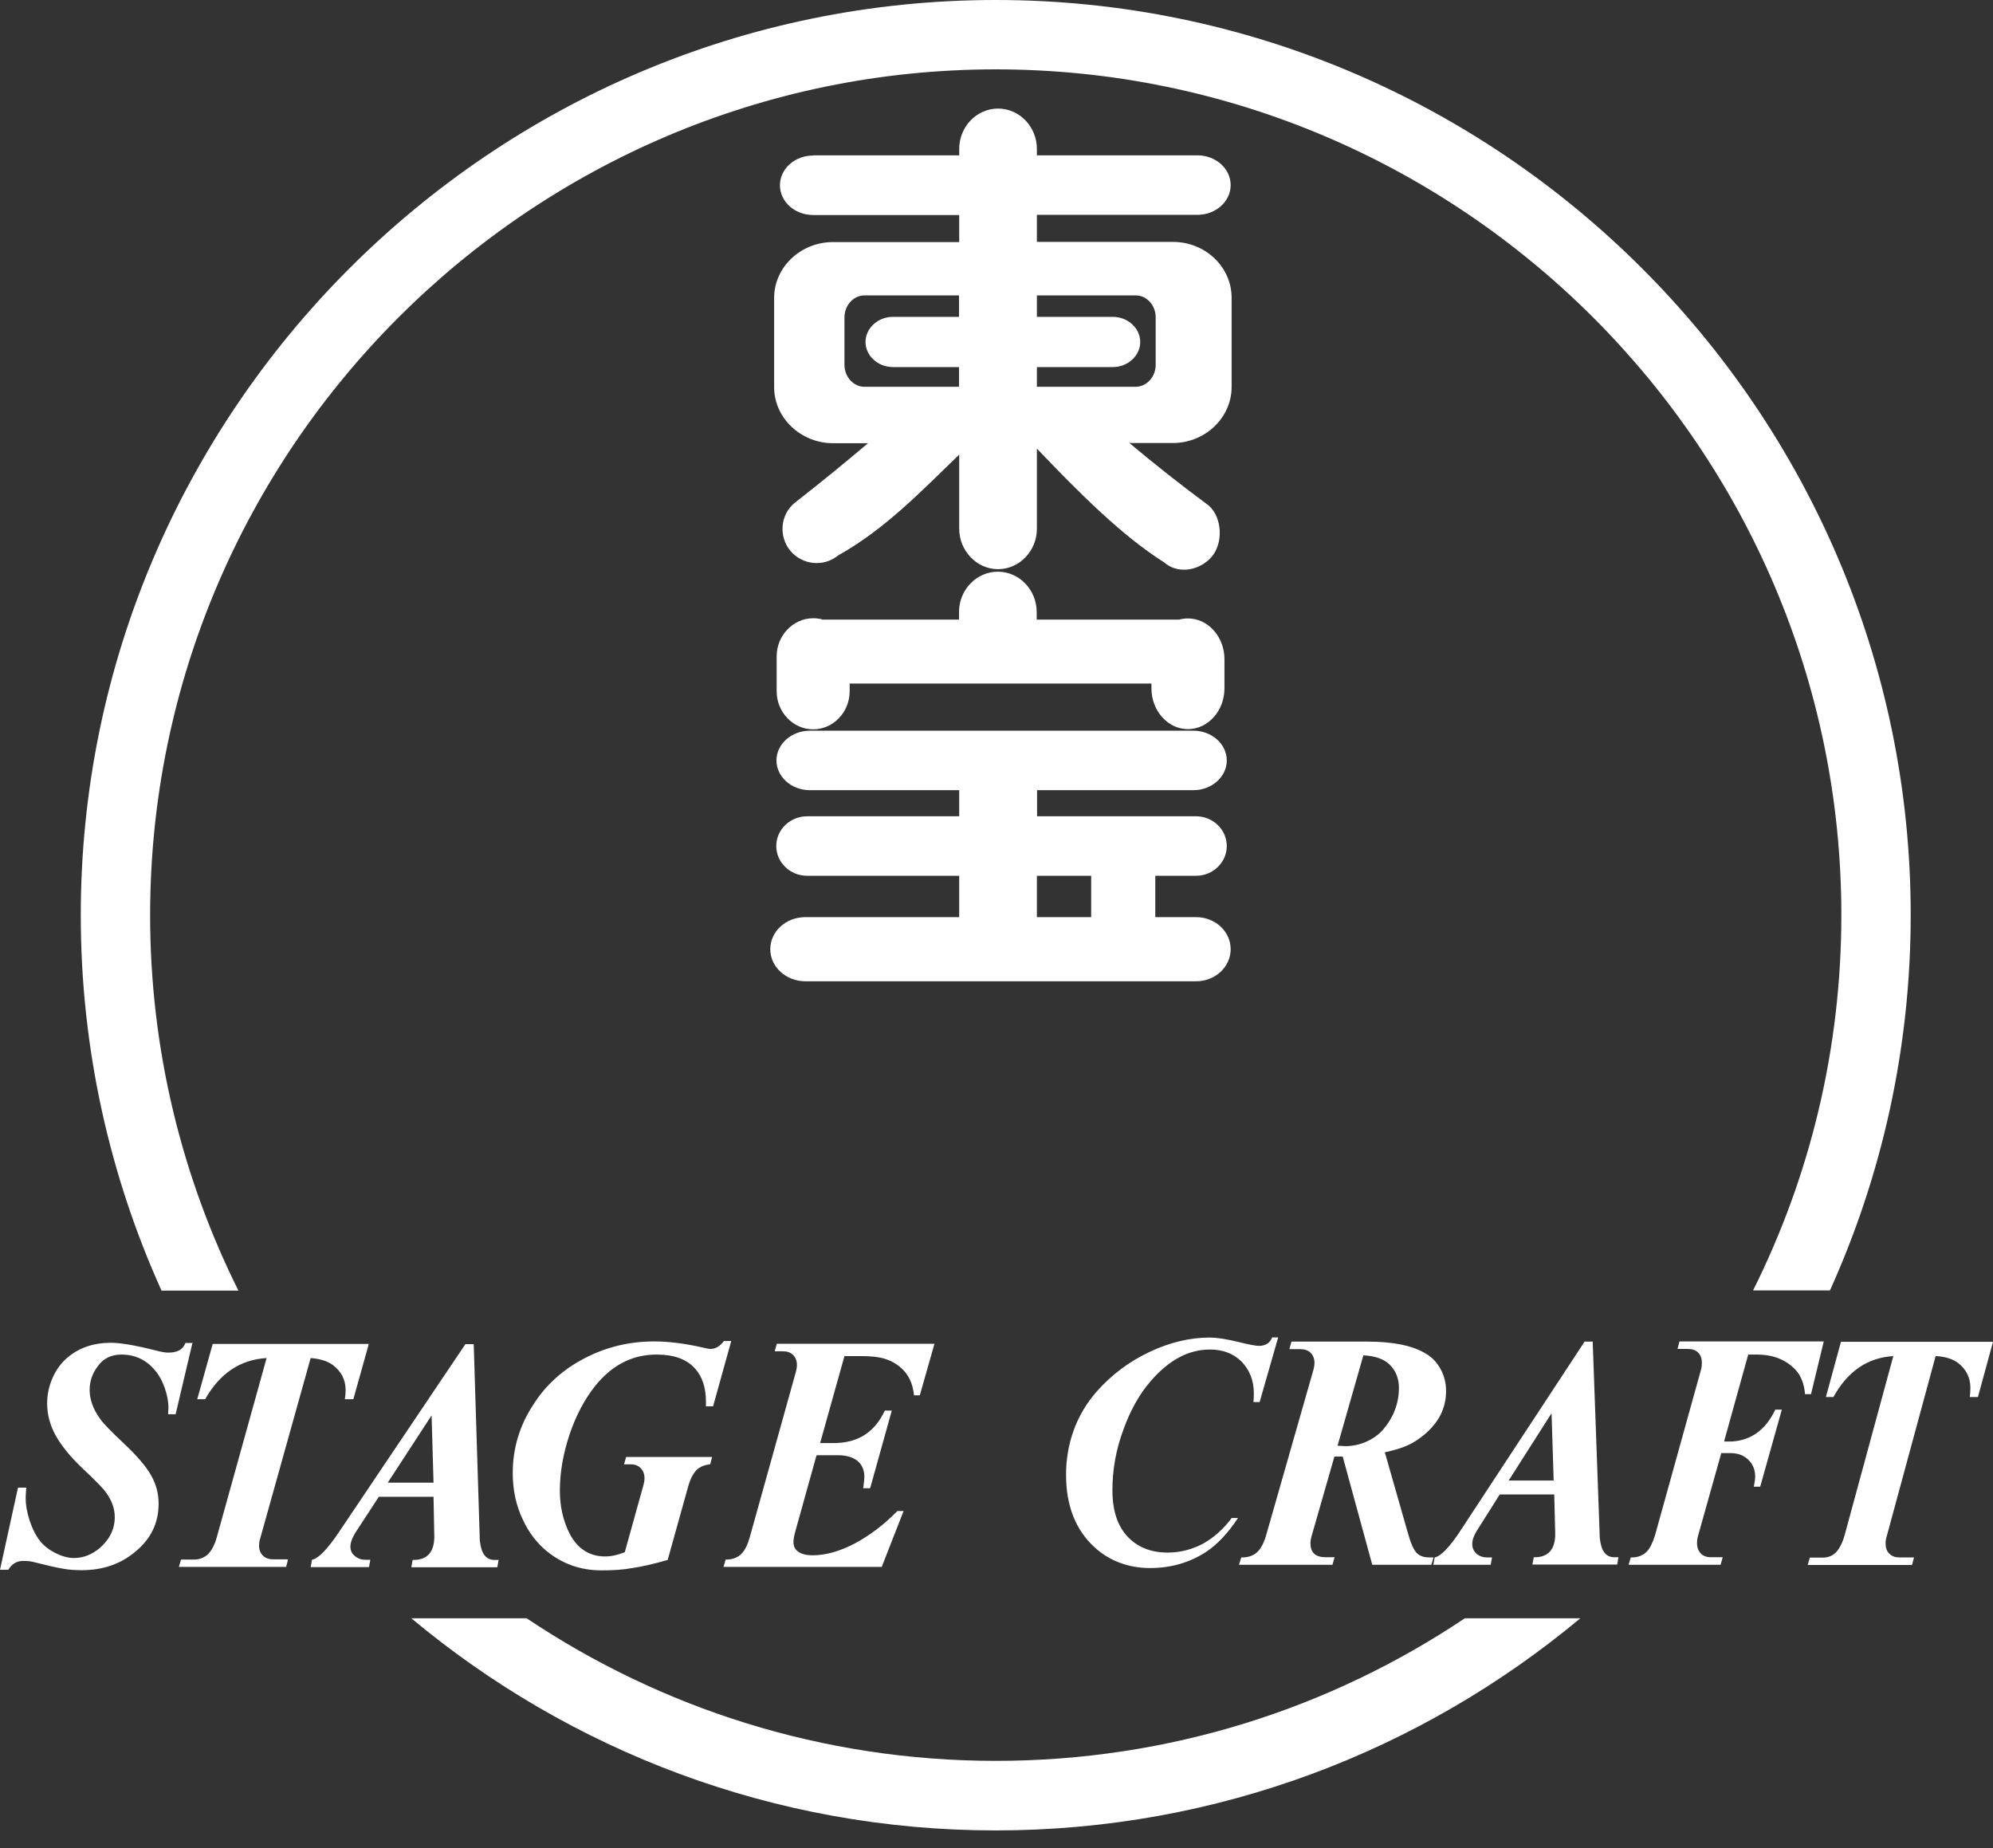
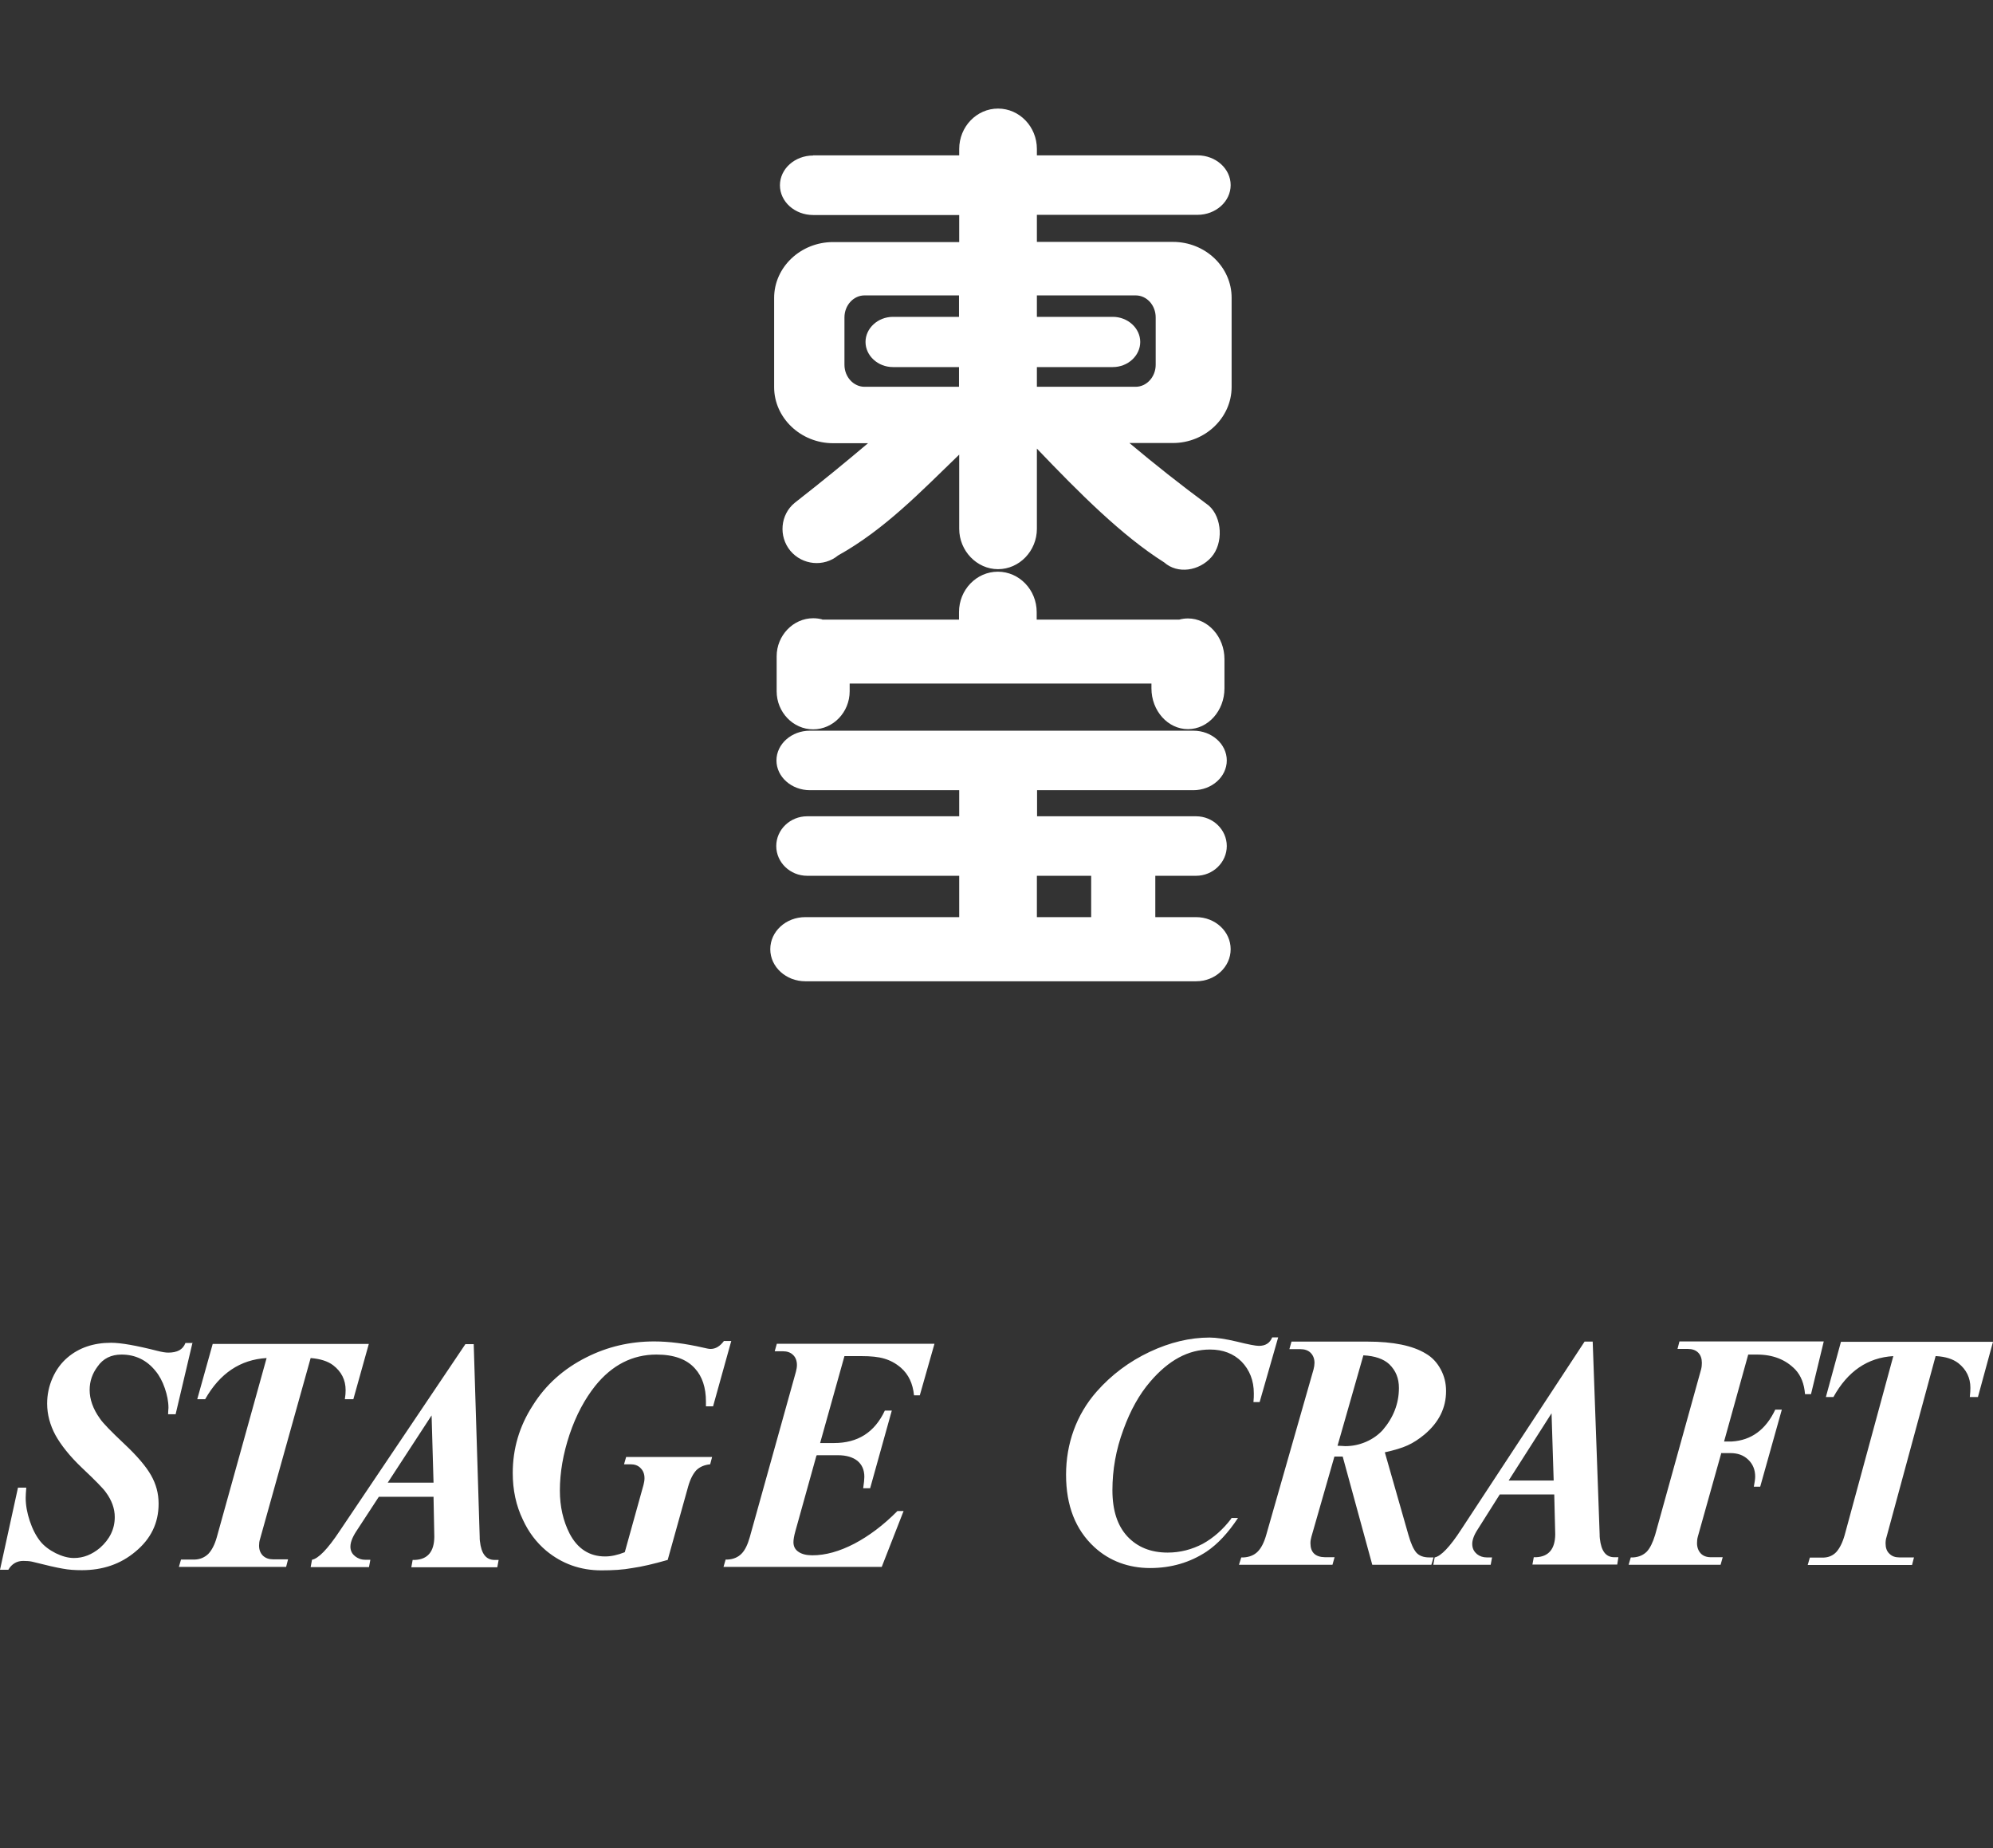
<svg xmlns="http://www.w3.org/2000/svg" width="110" height="102" viewBox="0 0 110 102" fill="none">
  <rect x="0" y="0" width="110" height="102" fill="#333333" stroke="none" />
-   <path fill-rule="evenodd" clip-rule="evenodd" d="M80.848 89.314C73.437 94.283 64.522 97.183 54.958 97.183C45.393 97.183 36.489 94.283 29.068 89.314H22.702C31.456 96.618 42.706 101.022 54.958 101.022C67.21 101.022 78.459 96.618 87.224 89.314H80.848ZM54.958 3.828C80.666 3.828 101.63 24.792 101.63 50.5C101.63 57.932 99.881 64.97 96.757 71.219H101.001C103.858 64.895 105.458 57.879 105.458 50.5C105.458 22.691 82.778 0 54.958 0C27.138 0 4.458 22.691 4.458 50.511C4.458 57.89 6.057 64.906 8.915 71.229H13.159C10.045 64.981 8.286 57.943 8.286 50.511C8.286 24.802 29.26 3.828 54.958 3.828Z" fill="white" />
  <path fill-rule="evenodd" clip-rule="evenodd" d="M57.229 17.487H61.419C62.251 17.487 62.933 18.116 62.933 18.873C62.933 19.63 62.251 20.259 61.419 20.259H57.229V21.347H62.678C63.285 21.347 63.786 20.803 63.786 20.131V17.519C63.786 16.847 63.296 16.303 62.678 16.303H57.229V17.487ZM49.285 17.487H52.931V16.303H47.717C47.109 16.303 46.608 16.847 46.608 17.519V20.131C46.608 20.803 47.109 21.347 47.717 21.347H52.931V20.259H49.285C48.453 20.259 47.771 19.63 47.771 18.873C47.771 18.116 48.453 17.487 49.285 17.487ZM45.382 34.196H52.931V33.78C52.931 32.554 53.891 31.552 55.075 31.552C56.258 31.552 57.218 32.554 57.218 33.78V34.196H65.087C65.247 34.153 65.407 34.132 65.567 34.132C66.676 34.132 67.582 35.145 67.582 36.382V37.992C67.582 39.229 66.676 40.242 65.567 40.242C64.458 40.242 63.552 39.229 63.552 37.992V37.725H46.896V38.152C46.896 39.304 45.99 40.253 44.881 40.253C43.772 40.253 42.866 39.304 42.866 38.152V36.222C42.866 35.07 43.783 34.121 44.881 34.121C45.051 34.121 45.222 34.143 45.382 34.185M60.225 48.335H57.229V50.617H60.225V48.335ZM63.765 48.335V50.617H66.015C67.071 50.617 67.924 51.406 67.924 52.387C67.924 53.368 67.071 54.157 66.015 54.157H44.444C43.388 54.157 42.514 53.368 42.514 52.387C42.514 51.406 43.377 50.617 44.444 50.617H52.942V48.335H44.55C43.612 48.335 42.844 47.599 42.844 46.693C42.844 45.787 43.612 45.051 44.55 45.051H52.942V43.611H44.7C43.687 43.611 42.855 42.876 42.855 41.969C42.855 41.063 43.687 40.327 44.7 40.327H65.866C66.879 40.327 67.71 41.063 67.71 41.969C67.71 42.876 66.879 43.611 65.866 43.611H57.239V45.051H66.015C66.943 45.051 67.71 45.787 67.71 46.693C67.71 47.599 66.943 48.335 66.015 48.335H63.776H63.765ZM44.881 8.573H52.942V8.221C52.942 6.995 53.902 5.992 55.085 5.992C56.269 5.992 57.229 6.995 57.229 8.221V8.573H66.09C67.103 8.573 67.924 9.308 67.924 10.215C67.924 11.121 67.103 11.857 66.09 11.857H57.229V13.35H64.736C66.527 13.35 67.977 14.736 67.977 16.431V21.358C67.977 23.053 66.516 24.45 64.736 24.45H62.336C63.722 25.612 65.077 26.689 66.719 27.905C67.465 28.566 67.529 29.995 66.857 30.752C66.186 31.509 65.002 31.701 64.256 31.04C61.91 29.558 59.575 27.212 57.229 24.759V29.184C57.229 30.411 56.258 31.413 55.085 31.413C53.913 31.413 52.942 30.4 52.942 29.184V25.09C50.831 27.126 48.837 29.216 46.256 30.656C45.467 31.306 44.284 31.189 43.623 30.4C42.962 29.6 43.068 28.406 43.857 27.756C45.51 26.465 46.683 25.495 47.909 24.461H45.979C44.198 24.461 42.727 23.064 42.727 21.368V16.442C42.727 14.747 44.188 13.36 45.979 13.36H52.942V11.867H44.881C43.868 11.867 43.047 11.132 43.047 10.225C43.047 9.319 43.868 8.583 44.881 8.583" fill="white" />
  <path fill-rule="evenodd" clip-rule="evenodd" d="M106.833 74.844L104.125 84.825C104.082 84.953 104.071 85.07 104.071 85.187C104.071 85.422 104.135 85.614 104.285 85.752C104.423 85.891 104.604 85.955 104.839 85.955H105.639L105.532 86.371H99.774L99.891 85.965H100.638C100.926 85.955 101.16 85.859 101.352 85.656C101.534 85.454 101.693 85.144 101.811 84.728L104.498 74.844C103.08 74.929 101.981 75.676 101.192 77.104H100.776L101.608 74.055H110L109.168 77.104H108.72C108.742 76.912 108.752 76.731 108.752 76.593C108.752 76.038 108.528 75.58 108.081 75.228C107.782 75.004 107.388 74.876 106.865 74.844M94.997 80.218L93.707 84.814C93.675 84.931 93.664 85.048 93.664 85.166C93.664 85.4 93.739 85.592 93.867 85.731C93.995 85.87 94.187 85.944 94.421 85.944H95.082L94.965 86.36H89.889L90.007 85.955H90.145C90.455 85.933 90.7 85.827 90.892 85.635C91.073 85.443 91.222 85.134 91.35 84.718L93.888 75.58C93.92 75.462 93.931 75.334 93.931 75.217C93.931 74.983 93.867 74.791 93.728 74.652C93.59 74.513 93.398 74.449 93.163 74.449H92.587L92.694 74.034H100.659L99.955 76.945H99.625C99.582 76.379 99.401 75.921 99.092 75.59C98.559 75.036 97.855 74.759 96.97 74.759H96.49L95.157 79.557H95.584C96.66 79.493 97.46 78.906 97.983 77.797H98.345L97.151 82.052H96.799C96.842 81.828 96.874 81.626 96.874 81.498C96.874 81.114 96.746 80.805 96.49 80.559C96.234 80.314 95.914 80.197 95.509 80.197H94.976L94.997 80.218ZM85.752 81.711L85.635 78L83.268 81.711H85.752ZM85.774 82.479H82.777L81.572 84.387C81.338 84.739 81.231 85.048 81.263 85.304C81.284 85.496 81.37 85.646 81.519 85.773C81.668 85.891 81.85 85.955 82.063 85.955H82.351L82.276 86.36H79.109L79.184 85.955C79.525 85.891 80.026 85.379 80.666 84.387L87.458 74.044H87.906L88.29 84.686C88.29 84.76 88.29 84.835 88.301 84.91C88.375 85.603 88.631 85.944 89.1 85.944H89.324L89.26 86.349H84.579L84.654 85.944H84.782C85.475 85.912 85.827 85.496 85.838 84.686L85.784 82.479H85.774ZM73.82 79.791C74.012 79.791 74.151 79.813 74.247 79.813C74.641 79.813 75.014 79.738 75.388 79.578C75.761 79.418 76.07 79.194 76.315 78.928C76.902 78.245 77.211 77.467 77.211 76.603C77.211 76.07 77.04 75.644 76.678 75.292C76.369 75.004 75.889 74.833 75.249 74.801L73.82 79.802V79.791ZM73.65 80.389L72.381 84.814C72.349 84.931 72.327 85.048 72.327 85.166C72.327 85.677 72.594 85.933 73.127 85.944H73.66L73.543 86.36H68.382L68.51 85.955H68.649C68.969 85.933 69.225 85.827 69.416 85.635C69.608 85.443 69.768 85.134 69.886 84.718L72.498 75.58C72.53 75.462 72.551 75.324 72.551 75.217C72.551 74.993 72.477 74.801 72.338 74.663C72.2 74.524 72.008 74.46 71.762 74.46H71.165L71.282 74.044H75.484C76.902 74.044 77.979 74.268 78.693 74.705C79.045 74.908 79.312 75.196 79.514 75.569C79.717 75.942 79.813 76.337 79.813 76.774C79.813 77.702 79.418 78.501 78.619 79.173C78.309 79.429 78 79.632 77.691 79.77C77.392 79.909 76.966 80.037 76.433 80.154L77.734 84.707C77.872 85.198 78.022 85.518 78.181 85.699C78.341 85.87 78.576 85.955 78.885 85.955H79.12L79.002 86.36H75.74L74.108 80.389H73.682H73.65ZM67.956 83.779H68.329C67.785 84.601 67.209 85.219 66.591 85.635C65.684 86.232 64.65 86.541 63.477 86.541C62.304 86.541 61.238 86.157 60.406 85.39C59.361 84.43 58.839 83.097 58.839 81.391C58.839 79.685 59.404 78.075 60.534 76.795C61.344 75.878 62.325 75.142 63.456 74.609C64.565 74.087 65.674 73.82 66.761 73.82C67.135 73.82 67.636 73.895 68.265 74.044C68.905 74.204 69.31 74.279 69.48 74.279C69.843 74.279 70.088 74.129 70.216 73.81H70.547L69.523 77.382H69.182C69.203 77.19 69.203 77.03 69.203 76.902C69.203 76.187 68.969 75.612 68.531 75.153C68.084 74.705 67.497 74.481 66.783 74.481C65.588 74.481 64.501 75.068 63.488 76.251C62.88 76.955 62.389 77.84 62.006 78.896C61.59 80.016 61.398 81.124 61.398 82.244C61.398 83.364 61.675 84.206 62.23 84.803C62.784 85.39 63.52 85.688 64.448 85.688C65.141 85.688 65.78 85.518 66.377 85.208C66.975 84.878 67.508 84.409 67.966 83.801M45.062 80.335L43.9 84.505C43.825 84.771 43.793 84.974 43.793 85.112C43.793 85.336 43.878 85.518 44.07 85.646C44.252 85.773 44.508 85.838 44.838 85.838C45.563 85.838 46.331 85.624 47.152 85.198C47.962 84.771 48.762 84.174 49.53 83.396H49.871L48.666 86.477H39.933L40.05 86.072H40.178C40.488 86.051 40.733 85.944 40.925 85.752C41.117 85.56 41.266 85.251 41.383 84.835L43.932 75.697C43.964 75.569 43.985 75.452 43.985 75.334C43.985 75.1 43.91 74.908 43.772 74.78C43.633 74.641 43.441 74.577 43.217 74.577H42.759L42.876 74.162H51.577L50.767 77.008H50.447C50.383 76.358 50.148 75.857 49.722 75.484C49.434 75.238 49.135 75.079 48.805 74.983C48.485 74.886 48.069 74.844 47.536 74.844H46.608L45.265 79.642H46.032C47.344 79.642 48.272 79.056 48.837 77.851H49.221L48.026 82.137H47.642C47.685 81.85 47.706 81.636 47.706 81.508C47.706 81.124 47.578 80.837 47.323 80.623C47.067 80.421 46.704 80.314 46.246 80.314H45.094L45.062 80.335ZM40.36 74.012L39.357 77.616H38.963C38.963 77.488 38.963 77.403 38.963 77.35C38.963 76.582 38.76 75.974 38.366 75.537C37.907 75.014 37.193 74.759 36.233 74.759C34.911 74.759 33.781 75.334 32.853 76.486C32.277 77.211 31.797 78.096 31.435 79.173C31.083 80.229 30.901 81.263 30.901 82.265C30.901 83.15 31.083 83.939 31.435 84.633C31.872 85.475 32.533 85.901 33.397 85.901C33.727 85.901 34.079 85.827 34.484 85.667L35.519 81.945C35.551 81.817 35.572 81.7 35.572 81.583C35.572 81.348 35.497 81.167 35.359 81.028C35.22 80.879 35.028 80.815 34.804 80.815H34.442L34.559 80.41H39.304L39.197 80.815C38.877 80.847 38.632 80.954 38.44 81.135C38.259 81.327 38.099 81.626 37.982 82.041L36.852 86.093C36.073 86.317 35.423 86.467 34.9 86.541C34.388 86.637 33.823 86.669 33.194 86.669C32.032 86.669 31.019 86.307 30.144 85.582C29.601 85.123 29.174 84.558 28.865 83.886C28.481 83.097 28.3 82.233 28.3 81.295C28.3 79.962 28.662 78.715 29.409 77.563C30.123 76.422 31.115 75.537 32.373 74.908C33.514 74.332 34.761 74.034 36.105 74.034C36.926 74.034 37.822 74.151 38.803 74.375C38.984 74.417 39.123 74.449 39.219 74.449C39.496 74.449 39.741 74.3 39.954 74.012H40.349H40.36ZM23.928 81.828L23.821 78.117L21.401 81.828H23.928ZM23.939 82.607H20.91L19.663 84.515C19.428 84.878 19.321 85.176 19.343 85.432C19.364 85.624 19.449 85.773 19.599 85.891C19.748 86.008 19.929 86.083 20.153 86.083H20.441L20.366 86.488H17.146L17.221 86.083C17.573 86.019 18.084 85.496 18.735 84.515L25.687 74.183H26.146L26.476 84.825C26.476 84.91 26.476 84.984 26.487 85.048C26.562 85.742 26.818 86.093 27.297 86.093H27.521L27.447 86.499H22.702L22.776 86.093H22.904C23.608 86.061 23.96 85.635 23.971 84.825L23.928 82.617L23.939 82.607ZM17.146 74.951L14.352 84.942C14.31 85.07 14.299 85.198 14.299 85.304C14.299 85.539 14.374 85.72 14.512 85.859C14.662 85.997 14.843 86.061 15.078 86.061H15.899L15.792 86.477H9.874L9.991 86.072H10.759C11.047 86.061 11.292 85.955 11.495 85.763C11.687 85.56 11.847 85.262 11.964 84.846L14.715 74.951C13.265 75.036 12.134 75.793 11.324 77.222H10.887L11.74 74.172H20.356L19.503 77.222H19.034C19.066 77.03 19.076 76.859 19.076 76.721C19.076 76.155 18.842 75.697 18.383 75.345C18.084 75.121 17.669 74.993 17.146 74.951ZM10.631 74.076L9.693 78.053H9.277C9.277 77.894 9.298 77.766 9.298 77.702C9.298 77.35 9.224 76.987 9.096 76.614C8.968 76.241 8.797 75.921 8.584 75.665C8.104 75.068 7.475 74.759 6.707 74.759C6.142 74.759 5.694 74.972 5.385 75.42C5.097 75.804 4.948 76.23 4.948 76.71C4.948 77.222 5.129 77.755 5.513 78.288C5.673 78.533 6.121 78.992 6.867 79.696C7.571 80.357 8.061 80.933 8.338 81.423C8.616 81.913 8.754 82.425 8.754 82.99C8.754 84.057 8.328 84.931 7.475 85.635C6.654 86.328 5.662 86.659 4.521 86.659C4.137 86.659 3.785 86.637 3.455 86.573C3.135 86.52 2.57 86.392 1.77 86.189C1.621 86.157 1.461 86.147 1.28 86.147C0.938 86.147 0.65 86.307 0.459 86.637H0L0.992 82.105H1.45C1.429 82.361 1.418 82.553 1.418 82.671C1.418 83.065 1.493 83.492 1.642 83.939C1.791 84.387 1.983 84.76 2.218 85.059C2.431 85.326 2.719 85.539 3.071 85.72C3.423 85.891 3.753 85.987 4.084 85.987C4.606 85.987 5.076 85.795 5.513 85.432C6.057 84.953 6.334 84.387 6.334 83.726C6.334 83.268 6.174 82.809 5.843 82.361C5.705 82.159 5.268 81.711 4.521 81.007C3.849 80.367 3.37 79.76 3.06 79.205C2.762 78.651 2.602 78.064 2.602 77.467C2.602 76.977 2.698 76.507 2.9 76.049C3.103 75.59 3.38 75.217 3.732 74.918C4.361 74.385 5.161 74.108 6.131 74.108C6.664 74.108 7.517 74.257 8.69 74.556C8.946 74.62 9.138 74.652 9.288 74.652C9.533 74.652 9.735 74.609 9.895 74.524C10.045 74.439 10.162 74.311 10.236 74.119H10.61L10.631 74.076Z" fill="white" />
</svg>